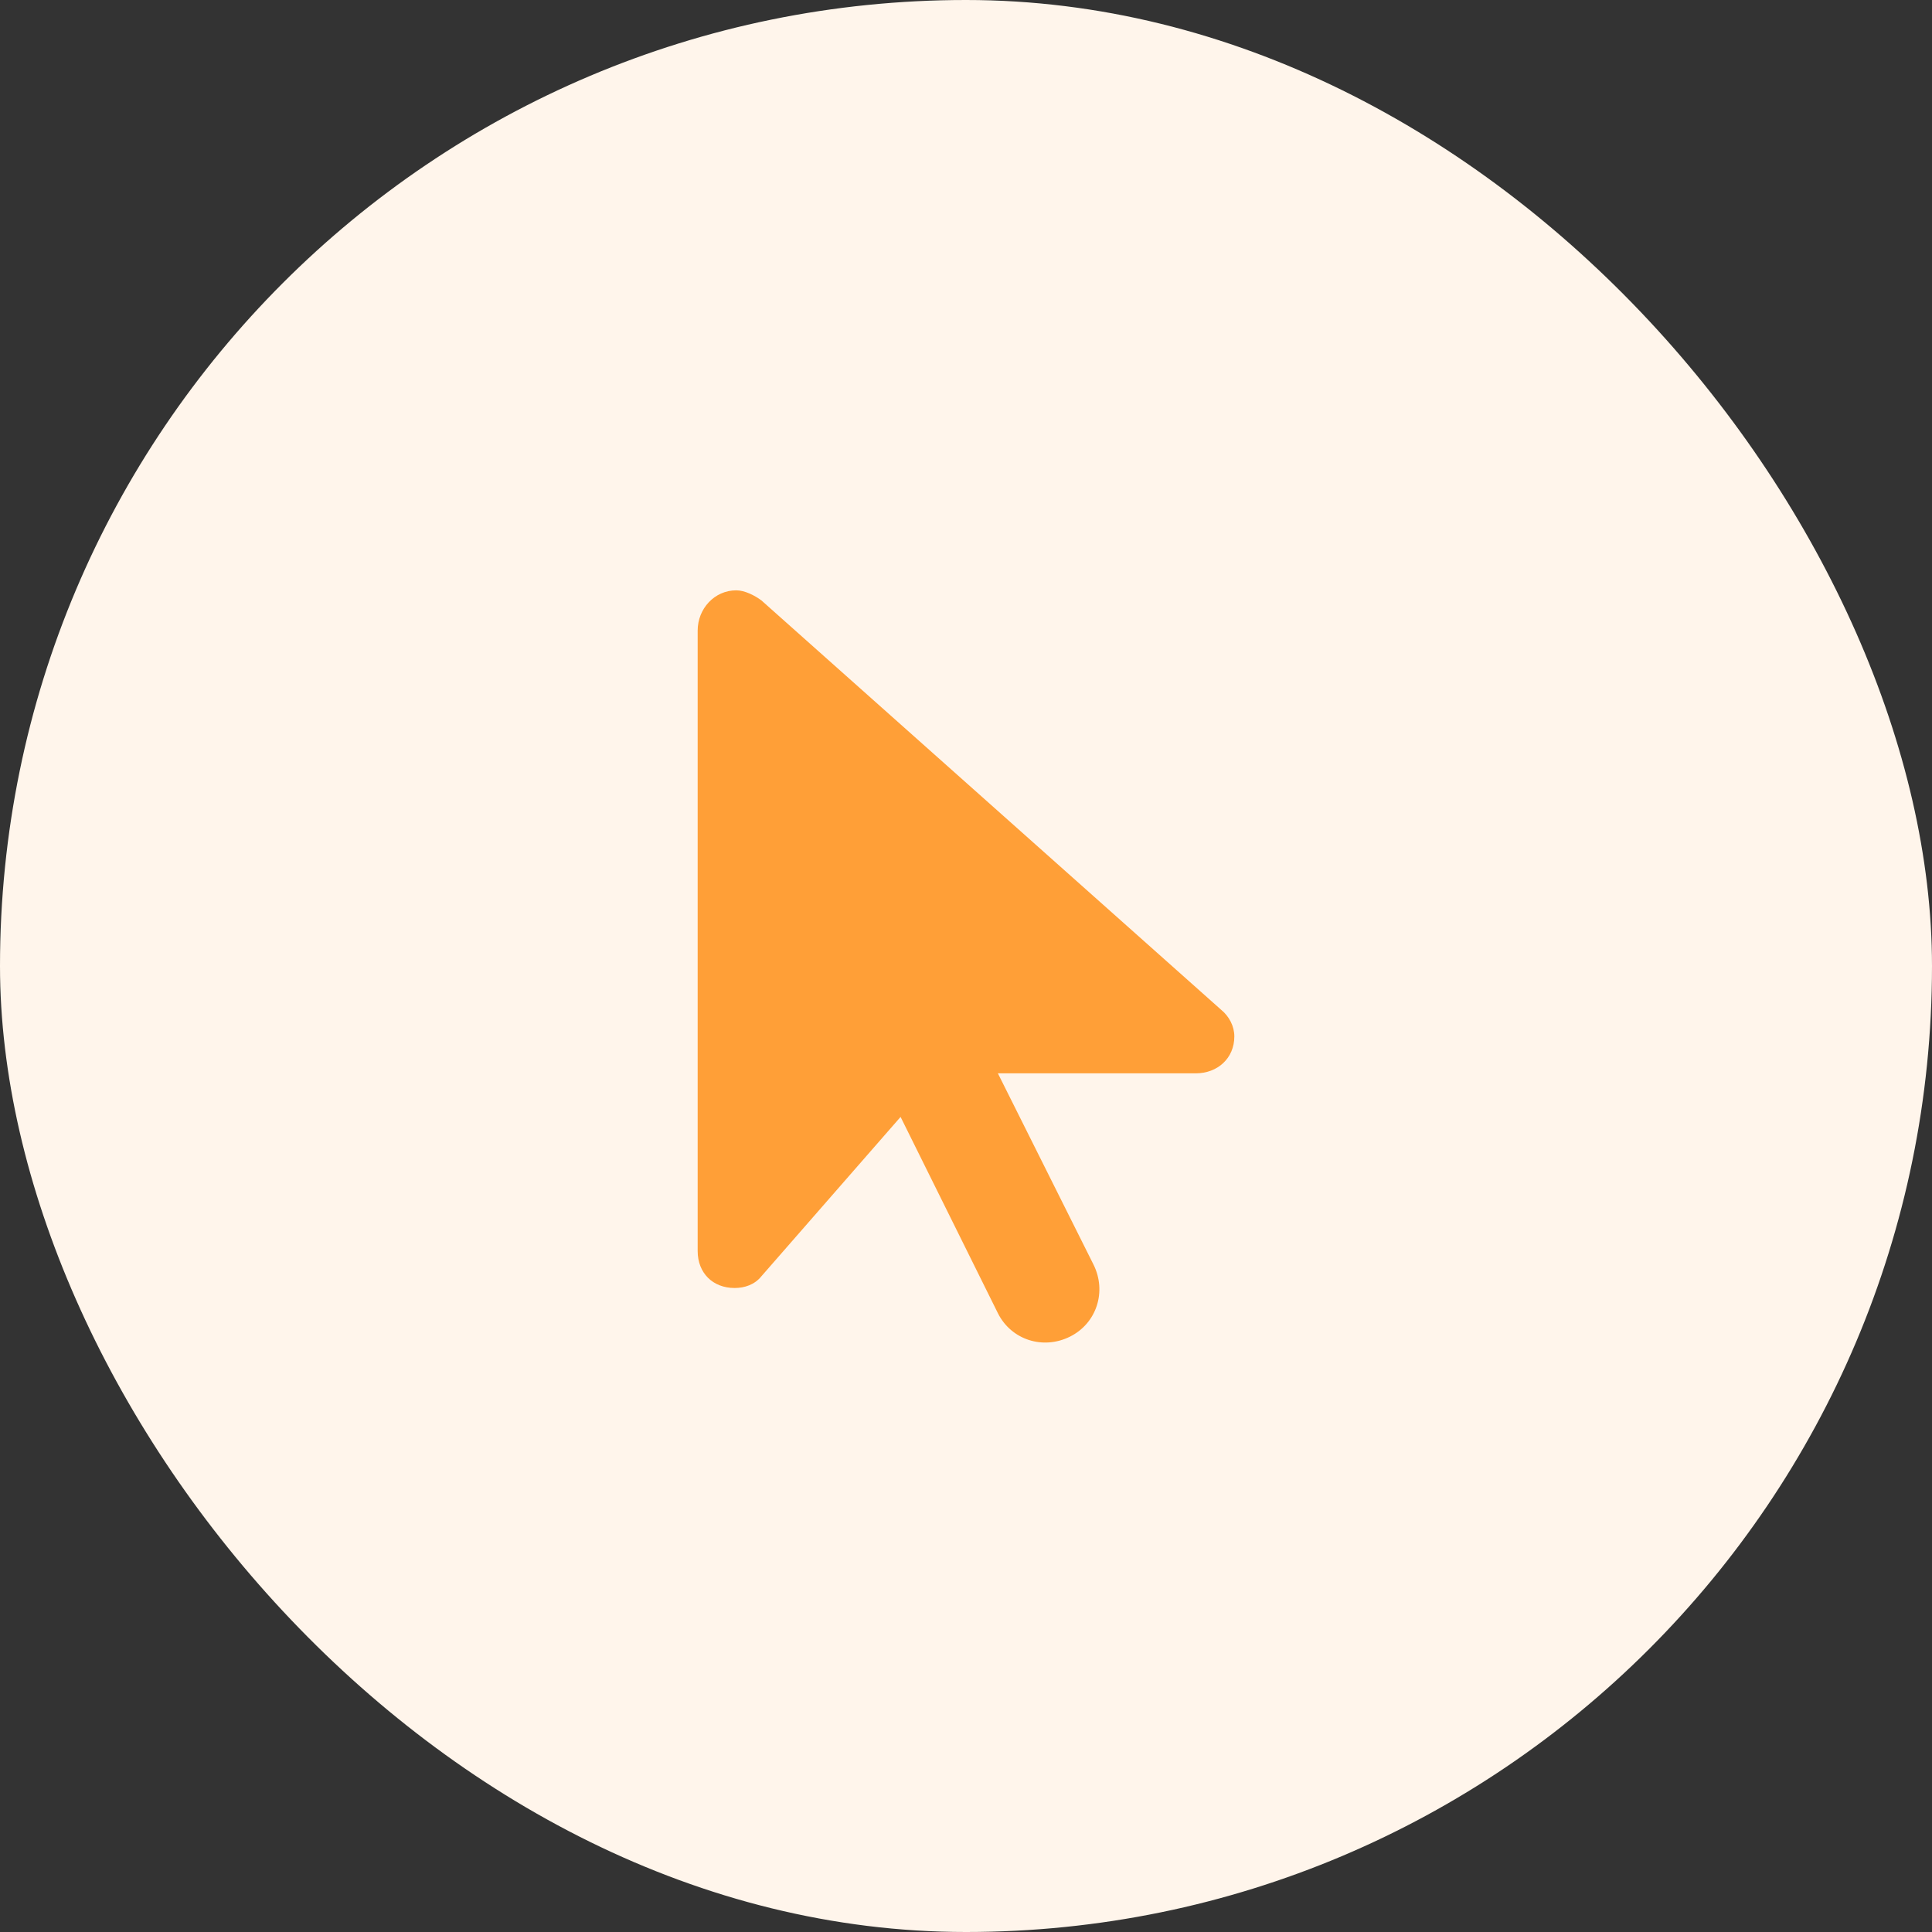
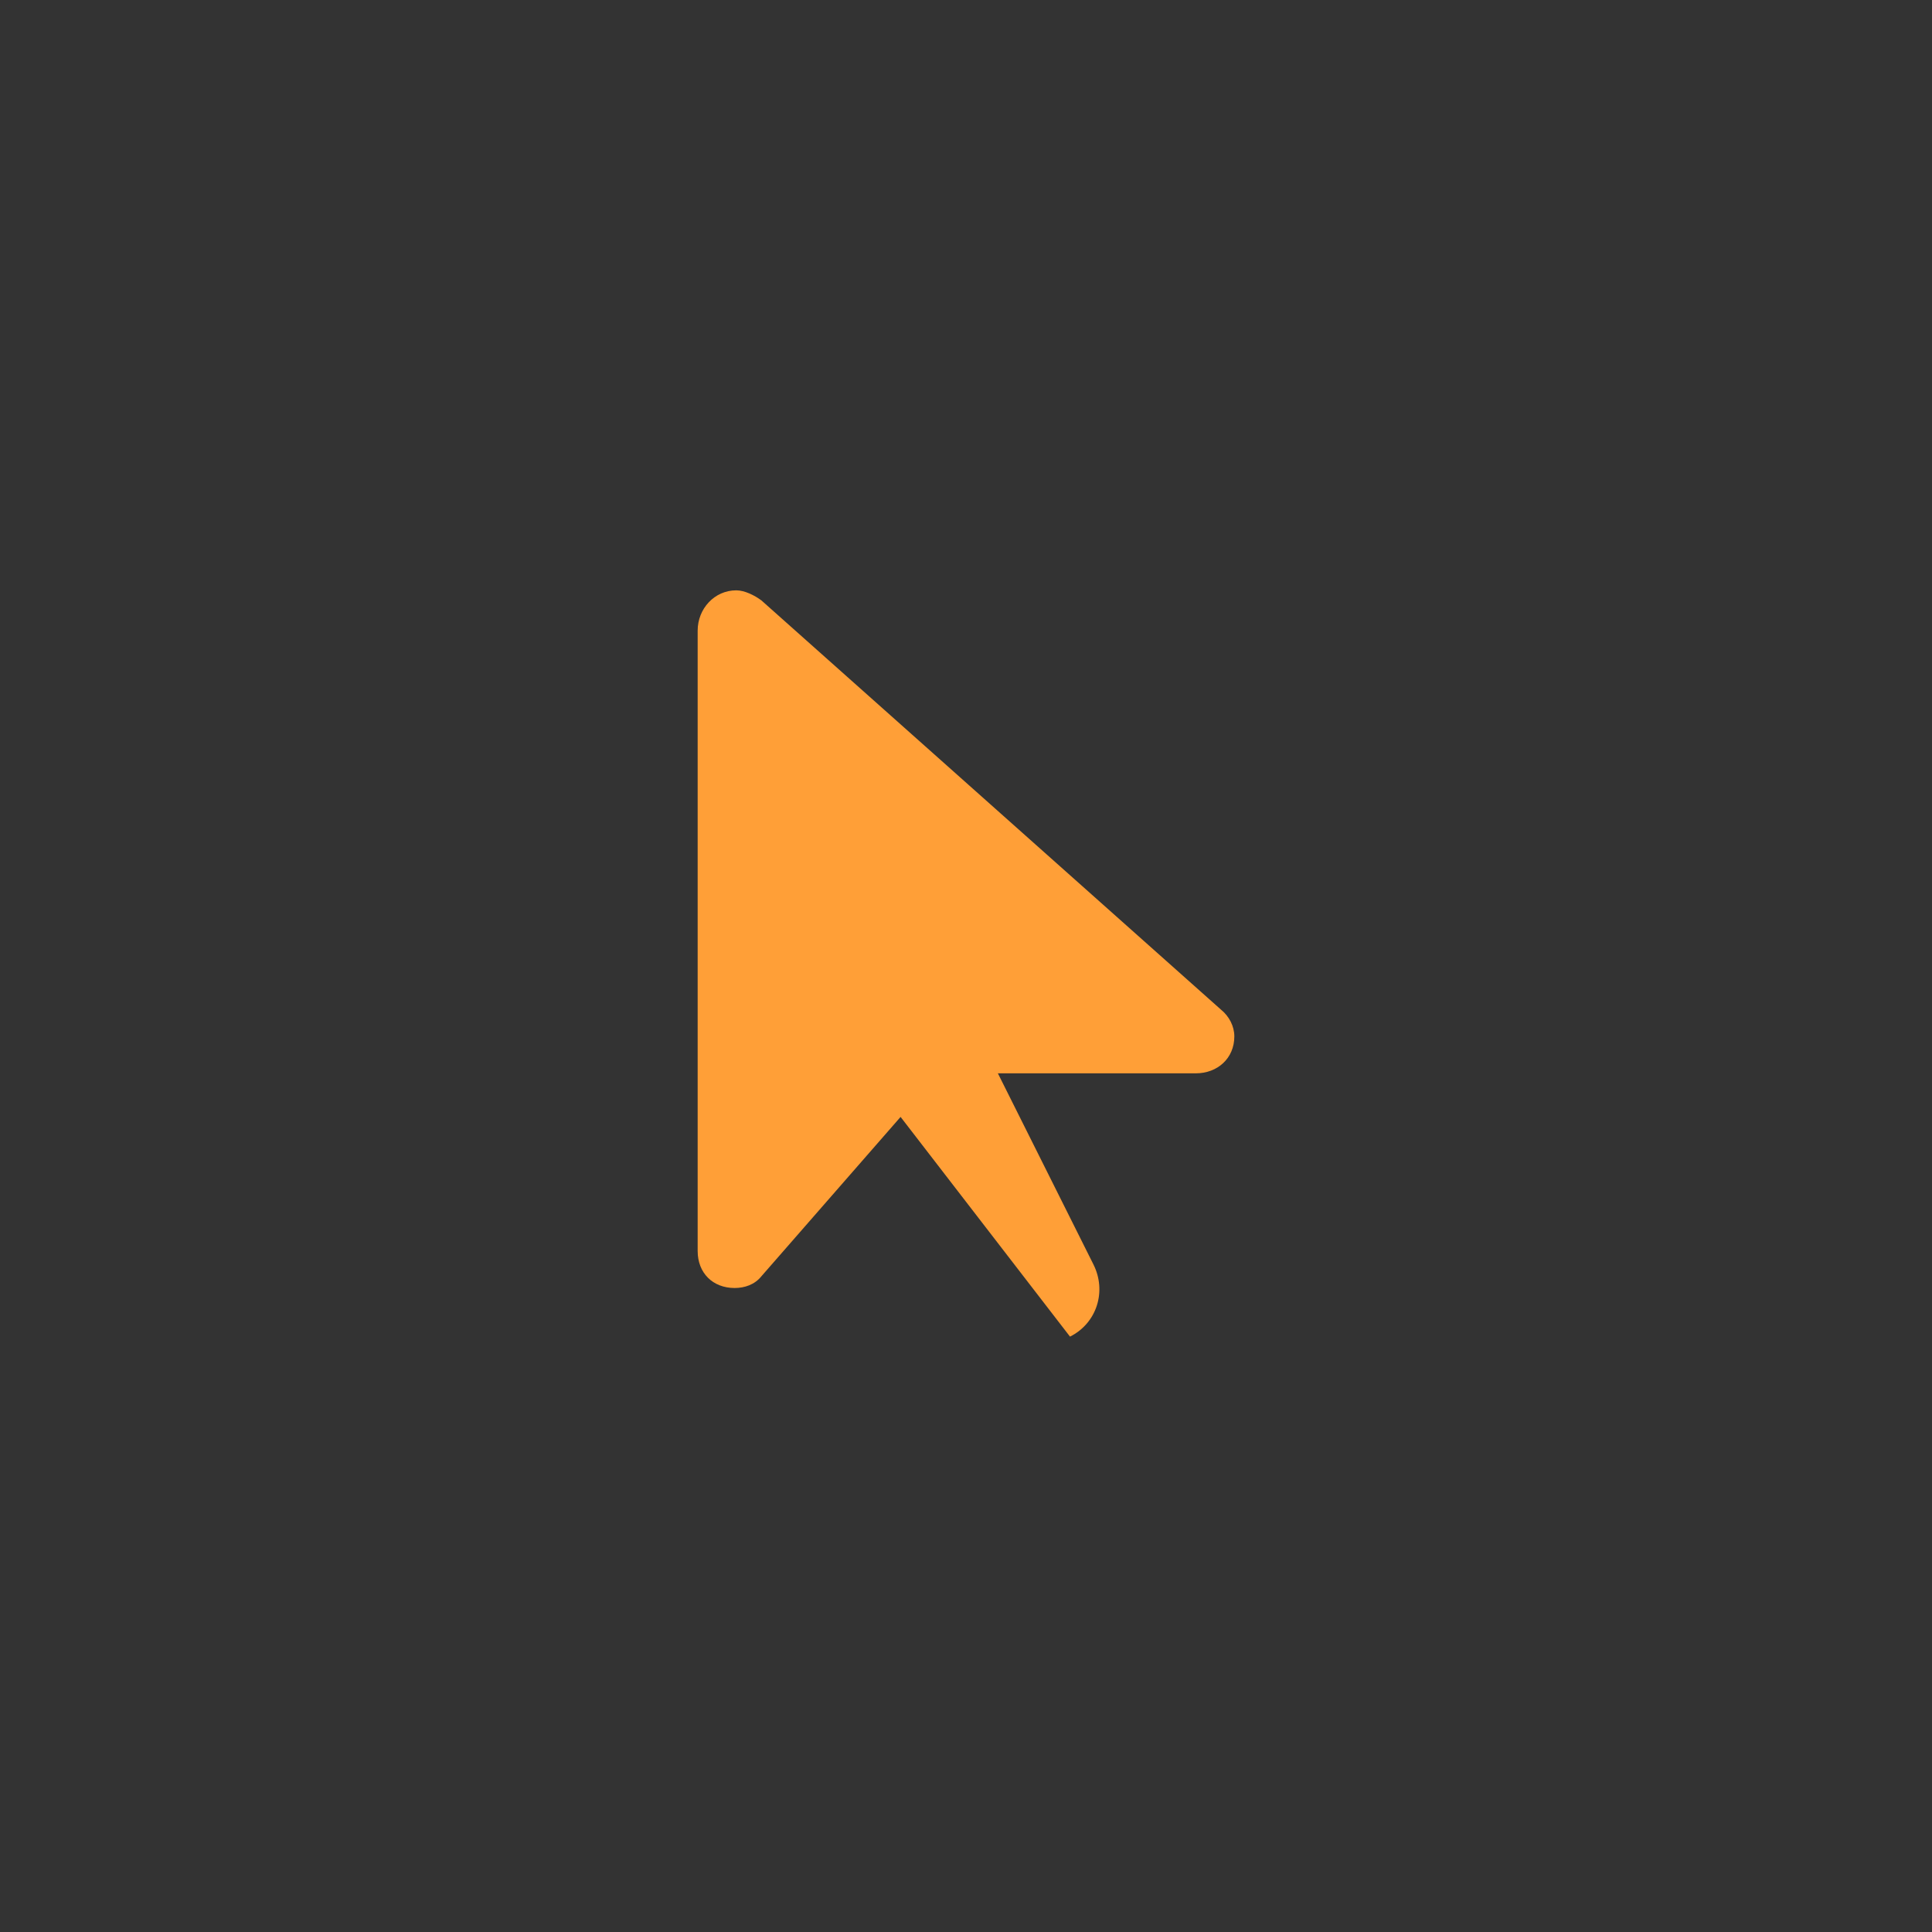
<svg xmlns="http://www.w3.org/2000/svg" width="36" height="36" viewBox="0 0 36 36" fill="none">
  <rect x="0" y="0" width="36" height="36" fill="#333333" stroke="none" />
-   <rect width="36" height="36" rx="18" fill="#FFF5EB" />
-   <path d="M13 11.75C13 11.344 13.312 11 13.719 11C13.875 11 14.062 11.094 14.188 11.188L22.75 18.812C22.906 18.938 23 19.125 23 19.312C23 19.719 22.688 20 22.281 20H18.594L20.375 23.562C20.625 24.062 20.438 24.656 19.938 24.906C19.438 25.156 18.844 24.969 18.594 24.469L16.781 20.812L14.188 23.781C14.062 23.938 13.875 24 13.688 24C13.281 24 13 23.719 13 23.312V11.75Z" fill="#FF9F37" />
+   <path d="M13 11.75C13 11.344 13.312 11 13.719 11C13.875 11 14.062 11.094 14.188 11.188L22.75 18.812C22.906 18.938 23 19.125 23 19.312C23 19.719 22.688 20 22.281 20H18.594L20.375 23.562C20.625 24.062 20.438 24.656 19.938 24.906L16.781 20.812L14.188 23.781C14.062 23.938 13.875 24 13.688 24C13.281 24 13 23.719 13 23.312V11.75Z" fill="#FF9F37" />
</svg>